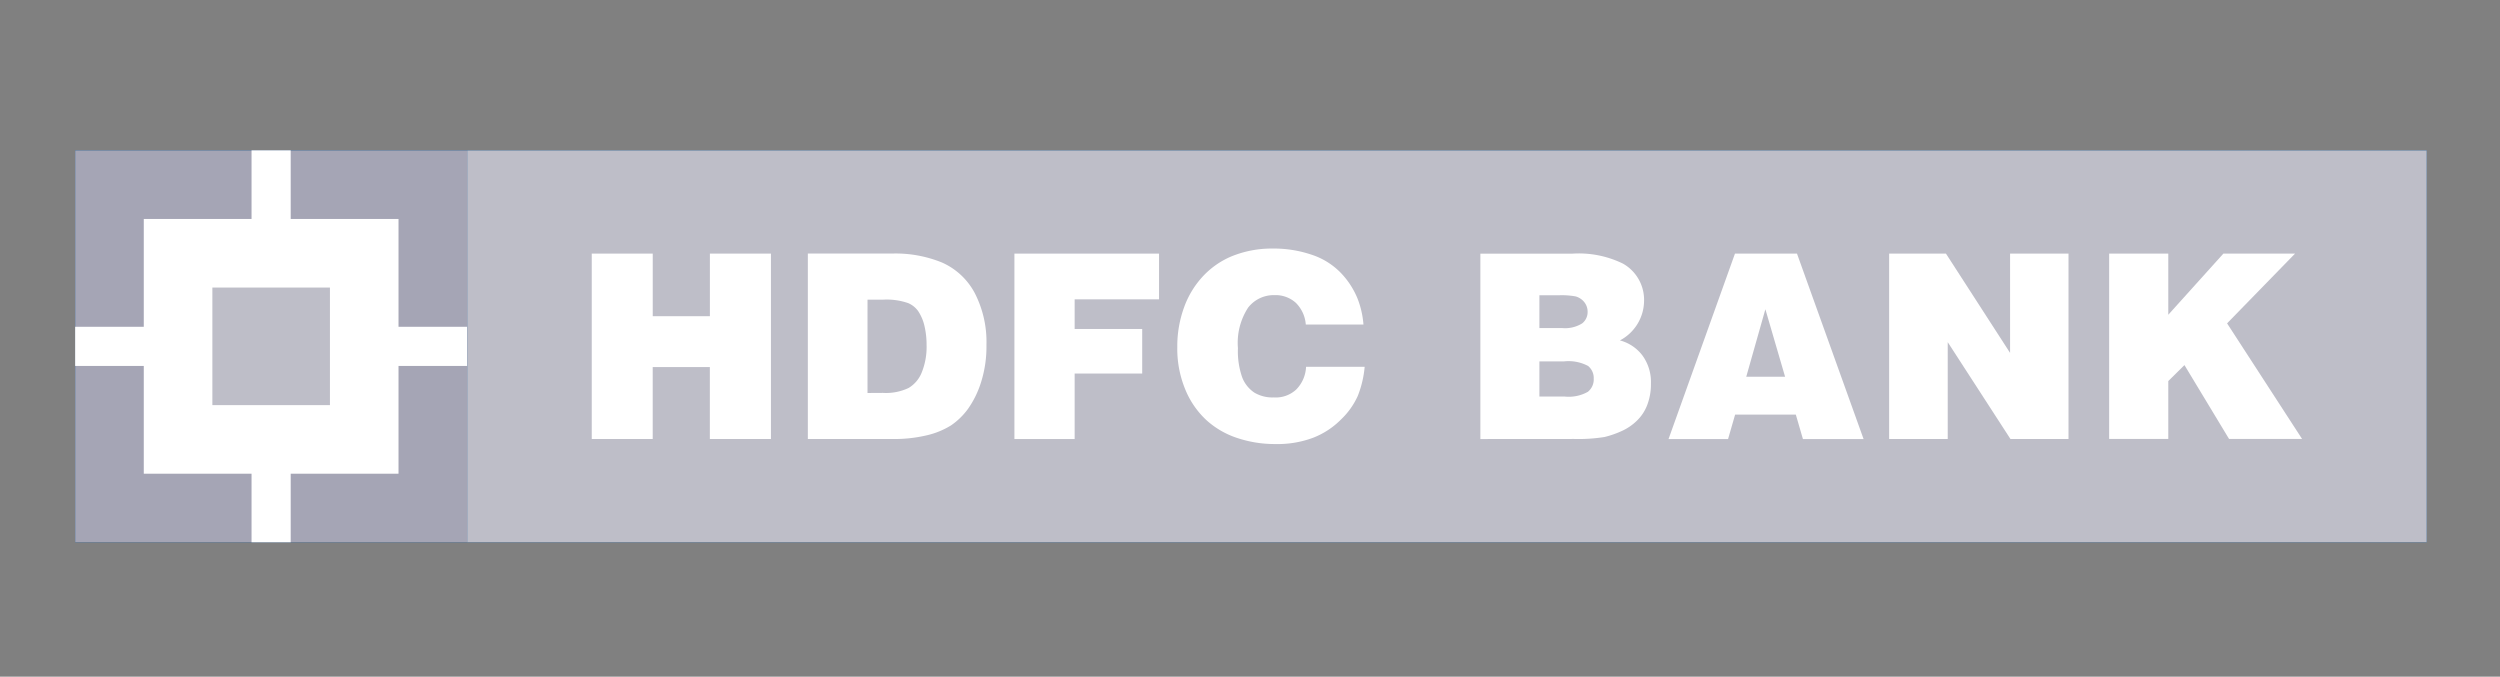
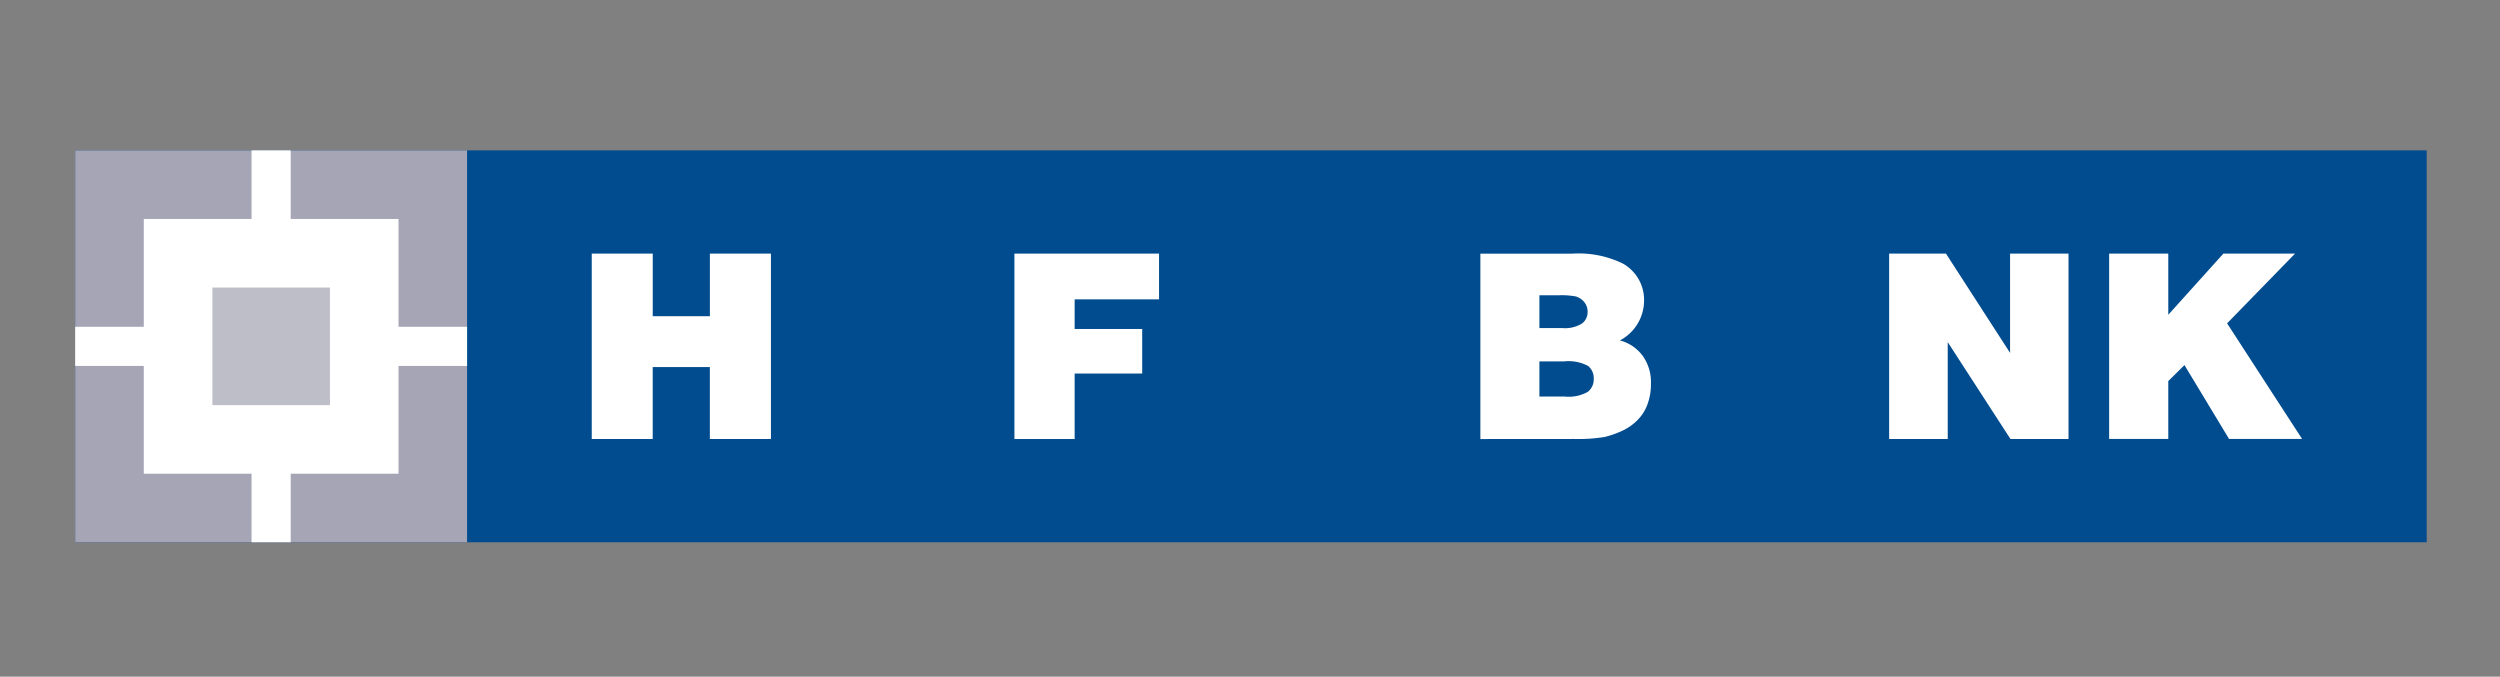
<svg xmlns="http://www.w3.org/2000/svg" width="133" height="36" viewBox="0 0 133 36">
  <rect x="0" y="0" width="133" height="36" fill="#808080" stroke="none" />
  <defs>
    <clipPath id="clip-hdfc-gray">
      <rect width="133" height="36" />
    </clipPath>
  </defs>
  <g id="hdfc-gray" clip-path="url(#clip-hdfc-gray)">
    <g id="Group_26886" data-name="Group 26886" transform="translate(4 8)">
      <rect id="Rectangle_14887" data-name="Rectangle 14887" width="125.1" height="20.848" fill="#004c8f" />
-       <rect id="Rectangle_14888" data-name="Rectangle 14888" width="104.249" height="20.848" transform="translate(20.852)" fill="#bebec8" />
      <path id="Path_87496" data-name="Path 87496" d="M25.967,15.054V5.19h3.245V8.519h3.04V5.19H35.5v9.864h-3.25V11.226h-3.04v3.828Z" transform="translate(1.514 0.302)" fill="#fff" />
      <g id="Group_26885" data-name="Group 26885">
        <g id="Group_2" data-name="Group 2">
-           <path id="Path_87497" data-name="Path 87497" d="M40.006,7.635h.841a3.481,3.481,0,0,1,1.331.188,1.265,1.265,0,0,1,.53.433,2.431,2.431,0,0,1,.327.775,4.417,4.417,0,0,1,.113,1.006,3.633,3.633,0,0,1-.249,1.45,1.68,1.68,0,0,1-.711.849,2.809,2.809,0,0,1-1.365.26l-.818.005Zm1.253,7.413h0a7.5,7.5,0,0,0,1.919-.2,4.263,4.263,0,0,0,1.272-.524,3.692,3.692,0,0,0,.9-.876,5.065,5.065,0,0,0,.7-1.433,6.258,6.258,0,0,0,.283-1.972,5.661,5.661,0,0,0-.628-2.769A3.644,3.644,0,0,0,43.968,5.66a6.534,6.534,0,0,0-2.626-.478H36.831V15.05h4.428" transform="translate(2.146 0.306)" fill="#fff" />
          <path id="Path_87498" data-name="Path 87498" d="M47.215,15.054V5.19h7.694V7.623h-4.49V9.2h3.594V11.57H50.419v3.484h-3.2" transform="translate(2.752 0.302)" fill="#fff" />
-           <path id="Path_87499" data-name="Path 87499" d="M65.3,8.976H62.241a1.815,1.815,0,0,0-.532-1.156,1.608,1.608,0,0,0-1.135-.407,1.723,1.723,0,0,0-1.4.663,3.43,3.43,0,0,0-.543,2.158,4.184,4.184,0,0,0,.231,1.565,1.729,1.729,0,0,0,.642.8,1.882,1.882,0,0,0,1.033.256,1.6,1.6,0,0,0,1.188-.414,1.825,1.825,0,0,0,.53-1.214h3.118a5.507,5.507,0,0,1-.366,1.547,4,4,0,0,1-.886,1.248A4.256,4.256,0,0,1,62.632,15a5.393,5.393,0,0,1-2,.335A6.312,6.312,0,0,1,58.554,15a4.544,4.544,0,0,1-1.61-.946,4.593,4.593,0,0,1-1.022-1.411,5.663,5.663,0,0,1-.517-2.467,6.053,6.053,0,0,1,.371-2.141,4.81,4.81,0,0,1,1.03-1.664,4.44,4.44,0,0,1,1.455-1.009,5.66,5.66,0,0,1,2.246-.427,6.228,6.228,0,0,1,2.015.318,3.819,3.819,0,0,1,1.541.934A4.311,4.311,0,0,1,65,7.611a4.78,4.78,0,0,1,.309,1.366" transform="translate(3.227 0.288)" fill="#fff" />
          <path id="Path_87500" data-name="Path 87500" d="M74.81,7.4a4.075,4.075,0,0,1,.9.061.908.908,0,0,1,.458.305.81.81,0,0,1,.176.514.764.764,0,0,1-.291.616A1.71,1.71,0,0,1,75,9.145H73.779V7.4Zm.813,7.644h0a8.793,8.793,0,0,0,1.625-.105,5.176,5.176,0,0,0,.962-.341,2.763,2.763,0,0,0,.728-.5,2.305,2.305,0,0,0,.575-.855,3.1,3.1,0,0,0,.2-1.148,2.4,2.4,0,0,0-.446-1.484,2.2,2.2,0,0,0-1.205-.81A2.4,2.4,0,0,0,79.347,7.72a2.213,2.213,0,0,0-1.124-2.005,5.334,5.334,0,0,0-2.7-.529H70.639v9.862ZM75.1,10.916h0a2.215,2.215,0,0,1,1.269.244.826.826,0,0,1,.3.676.839.839,0,0,1-.313.7,2.071,2.071,0,0,1-1.251.249H73.779V10.916H75.1" transform="translate(4.117 0.309)" fill="#fff" />
-           <path id="Path_87501" data-name="Path 87501" d="M86.3,11.738H84.235l1.017-3.589Zm-3.033,3.317h0l.375-1.3h3.23l.378,1.3h3.227L86.934,5.19h-3.3L80.1,15.054h3.166" transform="translate(4.666 0.303)" fill="#fff" />
          <path id="Path_87502" data-name="Path 87502" d="M91.188,15.054V5.19h3.023l3.411,5.282V5.19h3.109v9.864H97.643L94.305,9.9v5.151Z" transform="translate(5.314 0.302)" fill="#fff" />
          <path id="Path_87503" data-name="Path 87503" d="M102.248,15.054V5.19h3.146V8.443l2.931-3.253h3.812L108.522,8.9l3.99,6.15h-3.885l-2.373-3.929-.86.849v3.078h-3.143" transform="translate(5.959 0.302)" fill="#fff" />
          <rect id="Rectangle_14889" data-name="Rectangle 14889" width="20.848" height="20.848" fill="#a5a5b5" />
          <rect id="Rectangle_14890" data-name="Rectangle 14890" width="13.552" height="13.552" transform="translate(3.649 3.649)" fill="#fff" />
          <rect id="Rectangle_14891" data-name="Rectangle 14891" width="2.083" height="20.848" transform="translate(9.382)" fill="#fff" />
          <rect id="Rectangle_14892" data-name="Rectangle 14892" width="20.848" height="2.083" transform="translate(0 9.385)" fill="#fff" />
          <rect id="Rectangle_14893" data-name="Rectangle 14893" width="6.255" height="6.255" transform="translate(7.298 7.298)" fill="#bebec8" />
        </g>
      </g>
    </g>
  </g>
</svg>